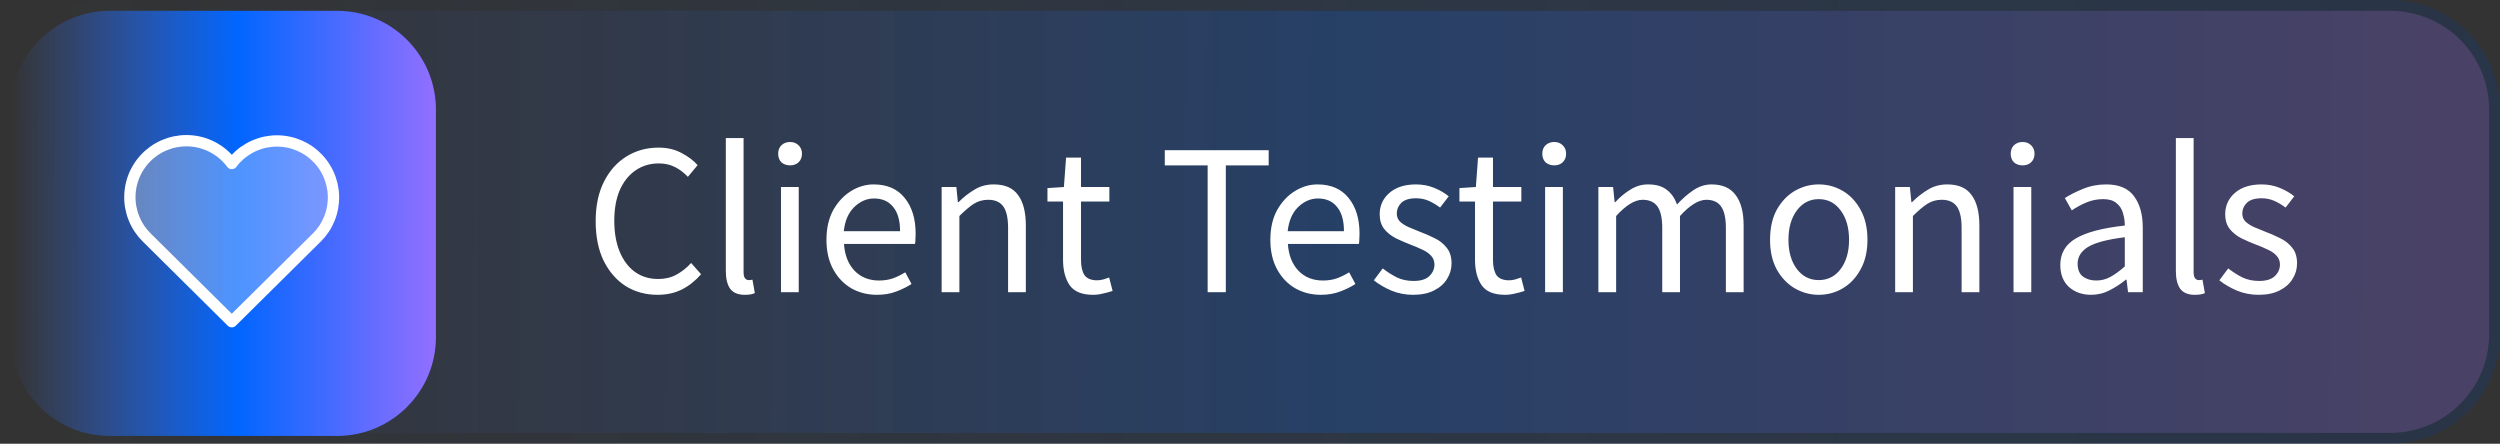
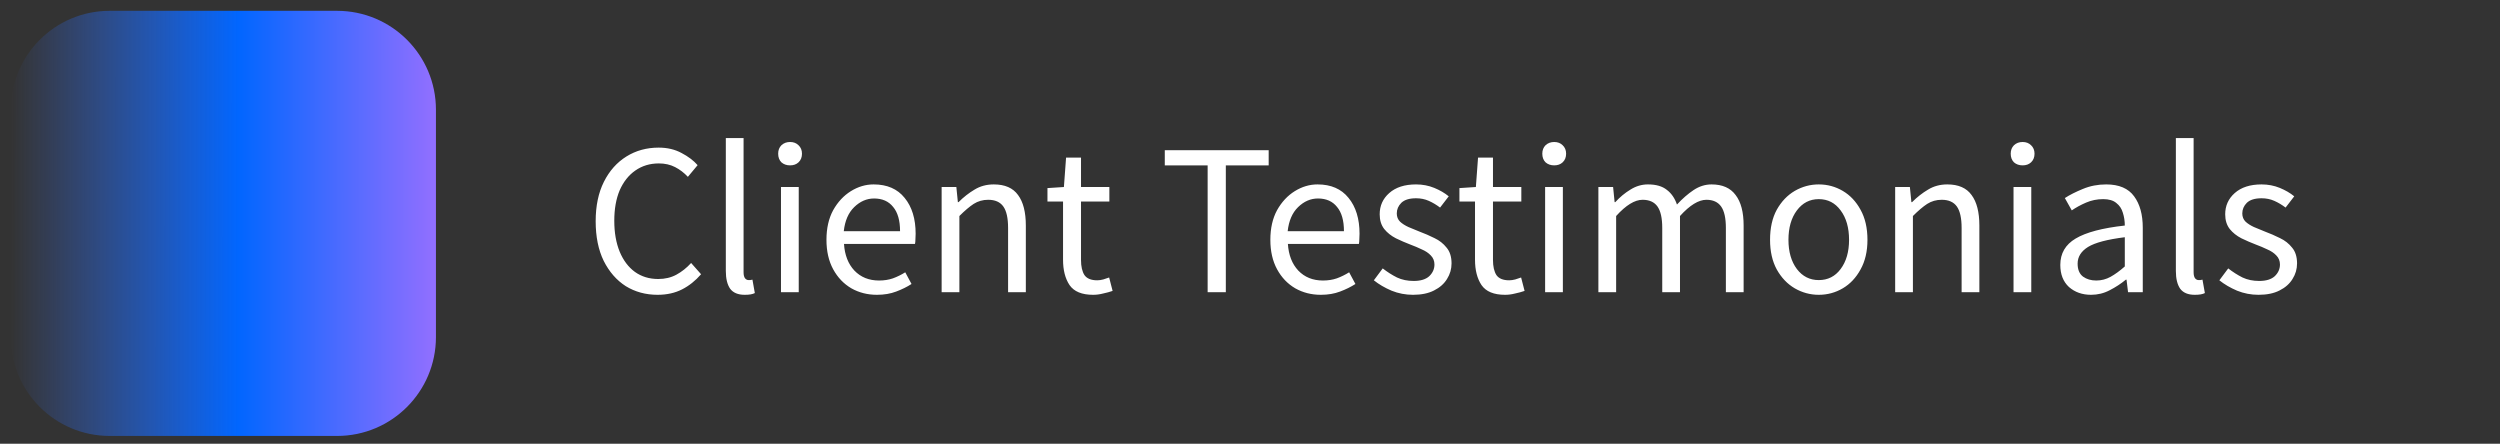
<svg xmlns="http://www.w3.org/2000/svg" width="231" height="41" viewBox="0 0 231 41" fill="none">
  <rect x="0" y="0" width="231" height="41" fill="#333333" stroke="none" />
-   <path d="M1 10.135C1 5.09 5.09 1 10.135 1H220.865C225.91 1 230 5.09 230 10.135V30.865C230 35.91 225.91 40 220.865 40H10.135C5.09 40 1 35.91 1 30.865V10.135Z" fill="url(#paint0_linear_2016_755)" fill-opacity="0.25" />
-   <path d="M10.135 0.5C4.814 0.5 0.5 4.814 0.5 10.135V30.865C0.5 36.186 4.814 40.5 10.135 40.5H220.865C226.186 40.5 230.5 36.186 230.5 30.865V10.135C230.5 4.814 226.186 0.5 220.865 0.5H10.135Z" stroke="url(#paint1_linear_2016_755)" stroke-opacity="0.2" />
  <path d="M1 10.135C1 5.09 5.09 1 10.135 1H31.146C36.191 1 40.281 5.09 40.281 10.135V31.146C40.281 36.191 36.191 40.281 31.146 40.281H10.135C5.09 40.281 1 36.191 1 31.146V10.135Z" fill="url(#paint2_linear_2016_755)" />
-   <path d="M29.251 21.967L21.416 29.727L13.581 21.967M13.581 21.967C13.064 21.464 12.657 20.86 12.385 20.192C12.113 19.524 11.983 18.807 12.002 18.086C12.021 17.365 12.189 16.656 12.495 16.003C12.802 15.351 13.24 14.768 13.783 14.293C14.325 13.818 14.96 13.461 15.648 13.243C16.335 13.026 17.061 12.953 17.778 13.03C18.495 13.106 19.188 13.33 19.814 13.688C20.44 14.045 20.986 14.529 21.416 15.108C21.848 14.533 22.394 14.054 23.02 13.7C23.645 13.346 24.337 13.125 25.052 13.051C25.767 12.977 26.49 13.051 27.175 13.269C27.86 13.487 28.493 13.844 29.033 14.318C29.574 14.792 30.011 15.372 30.317 16.023C30.623 16.673 30.792 17.38 30.812 18.098C30.833 18.817 30.705 19.532 30.436 20.199C30.167 20.866 29.764 21.47 29.251 21.973" fill="white" fill-opacity="0.3" />
-   <path d="M29.251 21.967L21.416 29.727L13.581 21.967C13.064 21.464 12.657 20.86 12.385 20.192C12.113 19.524 11.983 18.807 12.002 18.086C12.021 17.365 12.189 16.656 12.495 16.003C12.802 15.351 13.24 14.768 13.783 14.293C14.325 13.818 14.96 13.461 15.648 13.243C16.335 13.026 17.061 12.953 17.778 13.03C18.495 13.106 19.188 13.33 19.814 13.688C20.44 14.045 20.986 14.529 21.416 15.108C21.848 14.533 22.394 14.054 23.02 13.7C23.645 13.346 24.337 13.125 25.052 13.051C25.767 12.977 26.49 13.051 27.175 13.269C27.86 13.487 28.493 13.844 29.033 14.318C29.574 14.792 30.011 15.372 30.317 16.023C30.623 16.673 30.792 17.38 30.812 18.098C30.833 18.817 30.705 19.532 30.436 20.199C30.167 20.866 29.764 21.47 29.251 21.973" stroke="white" stroke-width="1.045" stroke-linecap="round" stroke-linejoin="round" />
  <path d="M60.76 27.24C59.667 27.24 58.687 26.973 57.82 26.44C56.967 25.893 56.287 25.113 55.78 24.1C55.287 23.087 55.04 21.867 55.04 20.44C55.04 19.027 55.293 17.813 55.8 16.8C56.307 15.787 57 15.007 57.88 14.46C58.76 13.913 59.753 13.64 60.86 13.64C61.66 13.64 62.367 13.807 62.98 14.14C63.593 14.46 64.087 14.833 64.46 15.26L63.56 16.34C63.213 15.967 62.82 15.667 62.38 15.44C61.94 15.213 61.44 15.1 60.88 15.1C60.053 15.1 59.327 15.32 58.7 15.76C58.087 16.187 57.607 16.793 57.26 17.58C56.927 18.367 56.76 19.307 56.76 20.4C56.76 21.493 56.927 22.447 57.26 23.26C57.593 24.06 58.06 24.68 58.66 25.12C59.273 25.56 59.993 25.78 60.82 25.78C61.447 25.78 62.007 25.647 62.5 25.38C62.993 25.113 63.447 24.753 63.86 24.3L64.78 25.34C64.26 25.94 63.673 26.407 63.02 26.74C62.367 27.073 61.613 27.24 60.76 27.24ZM68.806 27.24C68.192 27.24 67.746 27.053 67.466 26.68C67.199 26.293 67.066 25.747 67.066 25.04V12.76H68.706V25.16C68.706 25.413 68.752 25.6 68.846 25.72C68.939 25.827 69.046 25.88 69.166 25.88C69.219 25.88 69.266 25.88 69.306 25.88C69.359 25.867 69.432 25.853 69.526 25.84L69.746 27.08C69.639 27.133 69.512 27.173 69.366 27.2C69.219 27.227 69.032 27.24 68.806 27.24ZM72.163 27V17.28H73.803V27H72.163ZM73.003 15.28C72.683 15.28 72.417 15.187 72.203 15C72.003 14.8 71.903 14.533 71.903 14.2C71.903 13.88 72.003 13.62 72.203 13.42C72.417 13.22 72.683 13.12 73.003 13.12C73.323 13.12 73.583 13.22 73.783 13.42C73.997 13.62 74.103 13.88 74.103 14.2C74.103 14.533 73.997 14.8 73.783 15C73.583 15.187 73.323 15.28 73.003 15.28ZM81.025 27.24C80.159 27.24 79.372 27.04 78.665 26.64C77.959 26.227 77.399 25.64 76.985 24.88C76.572 24.12 76.365 23.213 76.365 22.16C76.365 21.093 76.572 20.18 76.985 19.42C77.412 18.66 77.959 18.073 78.625 17.66C79.292 17.247 79.992 17.04 80.725 17.04C81.965 17.04 82.919 17.453 83.585 18.28C84.265 19.107 84.605 20.213 84.605 21.6C84.605 21.773 84.599 21.947 84.585 22.12C84.585 22.28 84.572 22.42 84.545 22.54H77.985C78.052 23.567 78.372 24.387 78.945 25C79.532 25.613 80.292 25.92 81.225 25.92C81.692 25.92 82.119 25.853 82.505 25.72C82.905 25.573 83.285 25.387 83.645 25.16L84.225 26.24C83.812 26.507 83.339 26.74 82.805 26.94C82.285 27.14 81.692 27.24 81.025 27.24ZM77.965 21.36H83.165C83.165 20.373 82.952 19.627 82.525 19.12C82.112 18.6 81.525 18.34 80.765 18.34C80.085 18.34 79.472 18.607 78.925 19.14C78.392 19.66 78.072 20.4 77.965 21.36ZM87.007 27V17.28H88.367L88.507 18.68H88.567C89.034 18.213 89.527 17.827 90.047 17.52C90.567 17.2 91.16 17.04 91.827 17.04C92.854 17.04 93.6 17.367 94.067 18.02C94.547 18.66 94.787 19.6 94.787 20.84V27H93.147V21.06C93.147 20.153 93.001 19.493 92.707 19.08C92.414 18.667 91.947 18.46 91.307 18.46C90.814 18.46 90.367 18.587 89.967 18.84C89.581 19.093 89.141 19.467 88.647 19.96V27H87.007ZM101.005 27.24C99.965 27.24 99.238 26.94 98.825 26.34C98.425 25.74 98.225 24.96 98.225 24V18.62H96.785V17.38L98.305 17.28L98.505 14.56H99.885V17.28H102.505V18.62H99.885V24.02C99.885 24.62 99.991 25.087 100.205 25.42C100.431 25.74 100.825 25.9 101.385 25.9C101.558 25.9 101.745 25.873 101.945 25.82C102.145 25.753 102.325 25.693 102.485 25.64L102.805 26.88C102.538 26.973 102.245 27.053 101.925 27.12C101.618 27.2 101.311 27.24 101.005 27.24ZM111.586 27V15.28H107.626V13.88H117.226V15.28H113.266V27H111.586ZM122.041 27.24C121.174 27.24 120.388 27.04 119.681 26.64C118.974 26.227 118.414 25.64 118.001 24.88C117.588 24.12 117.381 23.213 117.381 22.16C117.381 21.093 117.588 20.18 118.001 19.42C118.428 18.66 118.974 18.073 119.641 17.66C120.308 17.247 121.008 17.04 121.741 17.04C122.981 17.04 123.934 17.453 124.601 18.28C125.281 19.107 125.621 20.213 125.621 21.6C125.621 21.773 125.614 21.947 125.601 22.12C125.601 22.28 125.588 22.42 125.561 22.54H119.001C119.068 23.567 119.388 24.387 119.961 25C120.548 25.613 121.308 25.92 122.241 25.92C122.708 25.92 123.134 25.853 123.521 25.72C123.921 25.573 124.301 25.387 124.661 25.16L125.241 26.24C124.828 26.507 124.354 26.74 123.821 26.94C123.301 27.14 122.708 27.24 122.041 27.24ZM118.981 21.36H124.181C124.181 20.373 123.968 19.627 123.541 19.12C123.128 18.6 122.541 18.34 121.781 18.34C121.101 18.34 120.488 18.607 119.941 19.14C119.408 19.66 119.088 20.4 118.981 21.36ZM130.563 27.24C129.869 27.24 129.209 27.113 128.583 26.86C127.956 26.593 127.409 26.273 126.943 25.9L127.763 24.8C128.189 25.133 128.629 25.413 129.083 25.64C129.536 25.853 130.049 25.96 130.623 25.96C131.263 25.96 131.743 25.813 132.063 25.52C132.383 25.213 132.543 24.853 132.543 24.44C132.543 24.107 132.429 23.827 132.203 23.6C131.989 23.373 131.709 23.187 131.363 23.04C131.029 22.88 130.683 22.733 130.323 22.6C129.869 22.427 129.423 22.233 128.983 22.02C128.543 21.793 128.183 21.507 127.903 21.16C127.623 20.8 127.483 20.347 127.483 19.8C127.483 19.013 127.776 18.36 128.363 17.84C128.963 17.307 129.789 17.04 130.843 17.04C131.443 17.04 132.003 17.147 132.523 17.36C133.043 17.573 133.489 17.833 133.863 18.14L133.063 19.18C132.729 18.927 132.383 18.72 132.023 18.56C131.663 18.4 131.269 18.32 130.843 18.32C130.229 18.32 129.776 18.46 129.483 18.74C129.203 19.02 129.063 19.347 129.063 19.72C129.063 20.027 129.163 20.28 129.363 20.48C129.563 20.667 129.823 20.833 130.143 20.98C130.463 21.113 130.803 21.253 131.163 21.4C131.629 21.573 132.089 21.773 132.543 22C132.996 22.213 133.369 22.507 133.663 22.88C133.969 23.24 134.123 23.727 134.123 24.34C134.123 24.86 133.983 25.34 133.703 25.78C133.436 26.22 133.036 26.573 132.503 26.84C131.983 27.107 131.336 27.24 130.563 27.24ZM139.071 27.24C138.031 27.24 137.304 26.94 136.891 26.34C136.491 25.74 136.291 24.96 136.291 24V18.62H134.851V17.38L136.371 17.28L136.571 14.56H137.951V17.28H140.571V18.62H137.951V24.02C137.951 24.62 138.058 25.087 138.271 25.42C138.498 25.74 138.891 25.9 139.451 25.9C139.624 25.9 139.811 25.873 140.011 25.82C140.211 25.753 140.391 25.693 140.551 25.64L140.871 26.88C140.604 26.973 140.311 27.053 139.991 27.12C139.684 27.2 139.378 27.24 139.071 27.24ZM142.769 27V17.28H144.409V27H142.769ZM143.609 15.28C143.289 15.28 143.022 15.187 142.809 15C142.609 14.8 142.509 14.533 142.509 14.2C142.509 13.88 142.609 13.62 142.809 13.42C143.022 13.22 143.289 13.12 143.609 13.12C143.929 13.12 144.189 13.22 144.389 13.42C144.602 13.62 144.709 13.88 144.709 14.2C144.709 14.533 144.602 14.8 144.389 15C144.189 15.187 143.929 15.28 143.609 15.28ZM147.691 27V17.28H149.051L149.191 18.68H149.251C149.677 18.213 150.144 17.827 150.651 17.52C151.157 17.2 151.697 17.04 152.271 17.04C153.017 17.04 153.597 17.207 154.011 17.54C154.437 17.86 154.751 18.313 154.951 18.9C155.457 18.353 155.971 17.907 156.491 17.56C157.011 17.213 157.564 17.04 158.151 17.04C159.151 17.04 159.891 17.367 160.371 18.02C160.864 18.66 161.111 19.6 161.111 20.84V27H159.471V21.06C159.471 20.153 159.324 19.493 159.031 19.08C158.737 18.667 158.284 18.46 157.671 18.46C156.951 18.46 156.137 18.96 155.231 19.96V27H153.591V21.06C153.591 20.153 153.444 19.493 153.151 19.08C152.857 18.667 152.397 18.46 151.771 18.46C151.051 18.46 150.237 18.96 149.331 19.96V27H147.691ZM168.053 27.24C167.266 27.24 166.526 27.04 165.833 26.64C165.153 26.24 164.599 25.66 164.173 24.9C163.759 24.14 163.553 23.227 163.553 22.16C163.553 21.067 163.759 20.14 164.173 19.38C164.599 18.62 165.153 18.04 165.833 17.64C166.526 17.24 167.266 17.04 168.053 17.04C168.853 17.04 169.593 17.24 170.273 17.64C170.953 18.04 171.499 18.62 171.913 19.38C172.339 20.14 172.553 21.067 172.553 22.16C172.553 23.227 172.339 24.14 171.913 24.9C171.499 25.66 170.953 26.24 170.273 26.64C169.593 27.04 168.853 27.24 168.053 27.24ZM168.053 25.88C168.893 25.88 169.566 25.54 170.073 24.86C170.593 24.167 170.853 23.267 170.853 22.16C170.853 21.04 170.593 20.133 170.073 19.44C169.566 18.747 168.893 18.4 168.053 18.4C167.226 18.4 166.553 18.747 166.033 19.44C165.513 20.133 165.253 21.04 165.253 22.16C165.253 23.267 165.513 24.167 166.033 24.86C166.553 25.54 167.226 25.88 168.053 25.88ZM175.113 27V17.28H176.473L176.613 18.68H176.673C177.139 18.213 177.633 17.827 178.153 17.52C178.673 17.2 179.266 17.04 179.933 17.04C180.959 17.04 181.706 17.367 182.173 18.02C182.653 18.66 182.893 19.6 182.893 20.84V27H181.253V21.06C181.253 20.153 181.106 19.493 180.813 19.08C180.519 18.667 180.053 18.46 179.413 18.46C178.919 18.46 178.473 18.587 178.073 18.84C177.686 19.093 177.246 19.467 176.753 19.96V27H175.113ZM186.05 27V17.28H187.69V27H186.05ZM186.89 15.28C186.57 15.28 186.303 15.187 186.09 15C185.89 14.8 185.79 14.533 185.79 14.2C185.79 13.88 185.89 13.62 186.09 13.42C186.303 13.22 186.57 13.12 186.89 13.12C187.21 13.12 187.47 13.22 187.67 13.42C187.883 13.62 187.99 13.88 187.99 14.2C187.99 14.533 187.883 14.8 187.67 15C187.47 15.187 187.21 15.28 186.89 15.28ZM193.212 27.24C192.399 27.24 191.719 27 191.172 26.52C190.639 26.027 190.372 25.347 190.372 24.48C190.372 23.413 190.845 22.6 191.792 22.04C192.752 21.467 194.265 21.067 196.332 20.84C196.332 20.427 196.272 20.033 196.152 19.66C196.045 19.287 195.845 18.987 195.552 18.76C195.272 18.52 194.865 18.4 194.332 18.4C193.772 18.4 193.245 18.507 192.752 18.72C192.259 18.933 191.819 19.173 191.432 19.44L190.792 18.3C191.245 18.007 191.799 17.727 192.452 17.46C193.119 17.18 193.839 17.04 194.612 17.04C195.799 17.04 196.659 17.407 197.192 18.14C197.725 18.86 197.992 19.827 197.992 21.04V27H196.632L196.492 25.84H196.432C195.979 26.213 195.479 26.54 194.932 26.82C194.399 27.1 193.825 27.24 193.212 27.24ZM193.692 25.92C194.159 25.92 194.599 25.807 195.012 25.58C195.425 25.353 195.865 25.033 196.332 24.62V21.92C194.719 22.12 193.585 22.42 192.932 22.82C192.292 23.22 191.972 23.733 191.972 24.36C191.972 24.907 192.139 25.307 192.472 25.56C192.805 25.8 193.212 25.92 193.692 25.92ZM202.79 27.24C202.177 27.24 201.73 27.053 201.45 26.68C201.183 26.293 201.05 25.747 201.05 25.04V12.76H202.69V25.16C202.69 25.413 202.737 25.6 202.83 25.72C202.923 25.827 203.03 25.88 203.15 25.88C203.203 25.88 203.25 25.88 203.29 25.88C203.343 25.867 203.417 25.853 203.51 25.84L203.73 27.08C203.623 27.133 203.497 27.173 203.35 27.2C203.203 27.227 203.017 27.24 202.79 27.24ZM208.688 27.24C207.994 27.24 207.334 27.113 206.708 26.86C206.081 26.593 205.534 26.273 205.068 25.9L205.888 24.8C206.314 25.133 206.754 25.413 207.208 25.64C207.661 25.853 208.174 25.96 208.748 25.96C209.388 25.96 209.868 25.813 210.188 25.52C210.508 25.213 210.668 24.853 210.668 24.44C210.668 24.107 210.554 23.827 210.328 23.6C210.114 23.373 209.834 23.187 209.488 23.04C209.154 22.88 208.808 22.733 208.448 22.6C207.994 22.427 207.548 22.233 207.108 22.02C206.668 21.793 206.308 21.507 206.028 21.16C205.748 20.8 205.608 20.347 205.608 19.8C205.608 19.013 205.901 18.36 206.488 17.84C207.088 17.307 207.914 17.04 208.968 17.04C209.568 17.04 210.128 17.147 210.648 17.36C211.168 17.573 211.614 17.833 211.988 18.14L211.188 19.18C210.854 18.927 210.508 18.72 210.148 18.56C209.788 18.4 209.394 18.32 208.968 18.32C208.354 18.32 207.901 18.46 207.608 18.74C207.328 19.02 207.188 19.347 207.188 19.72C207.188 20.027 207.288 20.28 207.488 20.48C207.688 20.667 207.948 20.833 208.268 20.98C208.588 21.113 208.928 21.253 209.288 21.4C209.754 21.573 210.214 21.773 210.668 22C211.121 22.213 211.494 22.507 211.788 22.88C212.094 23.24 212.248 23.727 212.248 24.34C212.248 24.86 212.108 25.34 211.828 25.78C211.561 26.22 211.161 26.573 210.628 26.84C210.108 27.107 209.461 27.24 208.688 27.24Z" fill="white" />
  <defs>
    <linearGradient id="paint0_linear_2016_755" x1="230" y1="20.557" x2="0.848" y2="19.762" gradientUnits="userSpaceOnUse">
      <stop stop-color="#926FFF" />
      <stop offset="0.465" stop-color="#0166FF" />
      <stop offset="1" stop-color="#3D74FF" stop-opacity="0" />
    </linearGradient>
    <linearGradient id="paint1_linear_2016_755" x1="1" y1="20.5" x2="230" y2="20.5" gradientUnits="userSpaceOnUse">
      <stop stop-color="#0166FF" stop-opacity="0" />
      <stop offset="1" stop-color="#013D99" />
    </linearGradient>
    <linearGradient id="paint2_linear_2016_755" x1="40.281" y1="20.698" x2="0.973" y2="20.675" gradientUnits="userSpaceOnUse">
      <stop stop-color="#926FFF" />
      <stop offset="0.465" stop-color="#0166FF" />
      <stop offset="1" stop-color="#3D74FF" stop-opacity="0" />
    </linearGradient>
  </defs>
</svg>